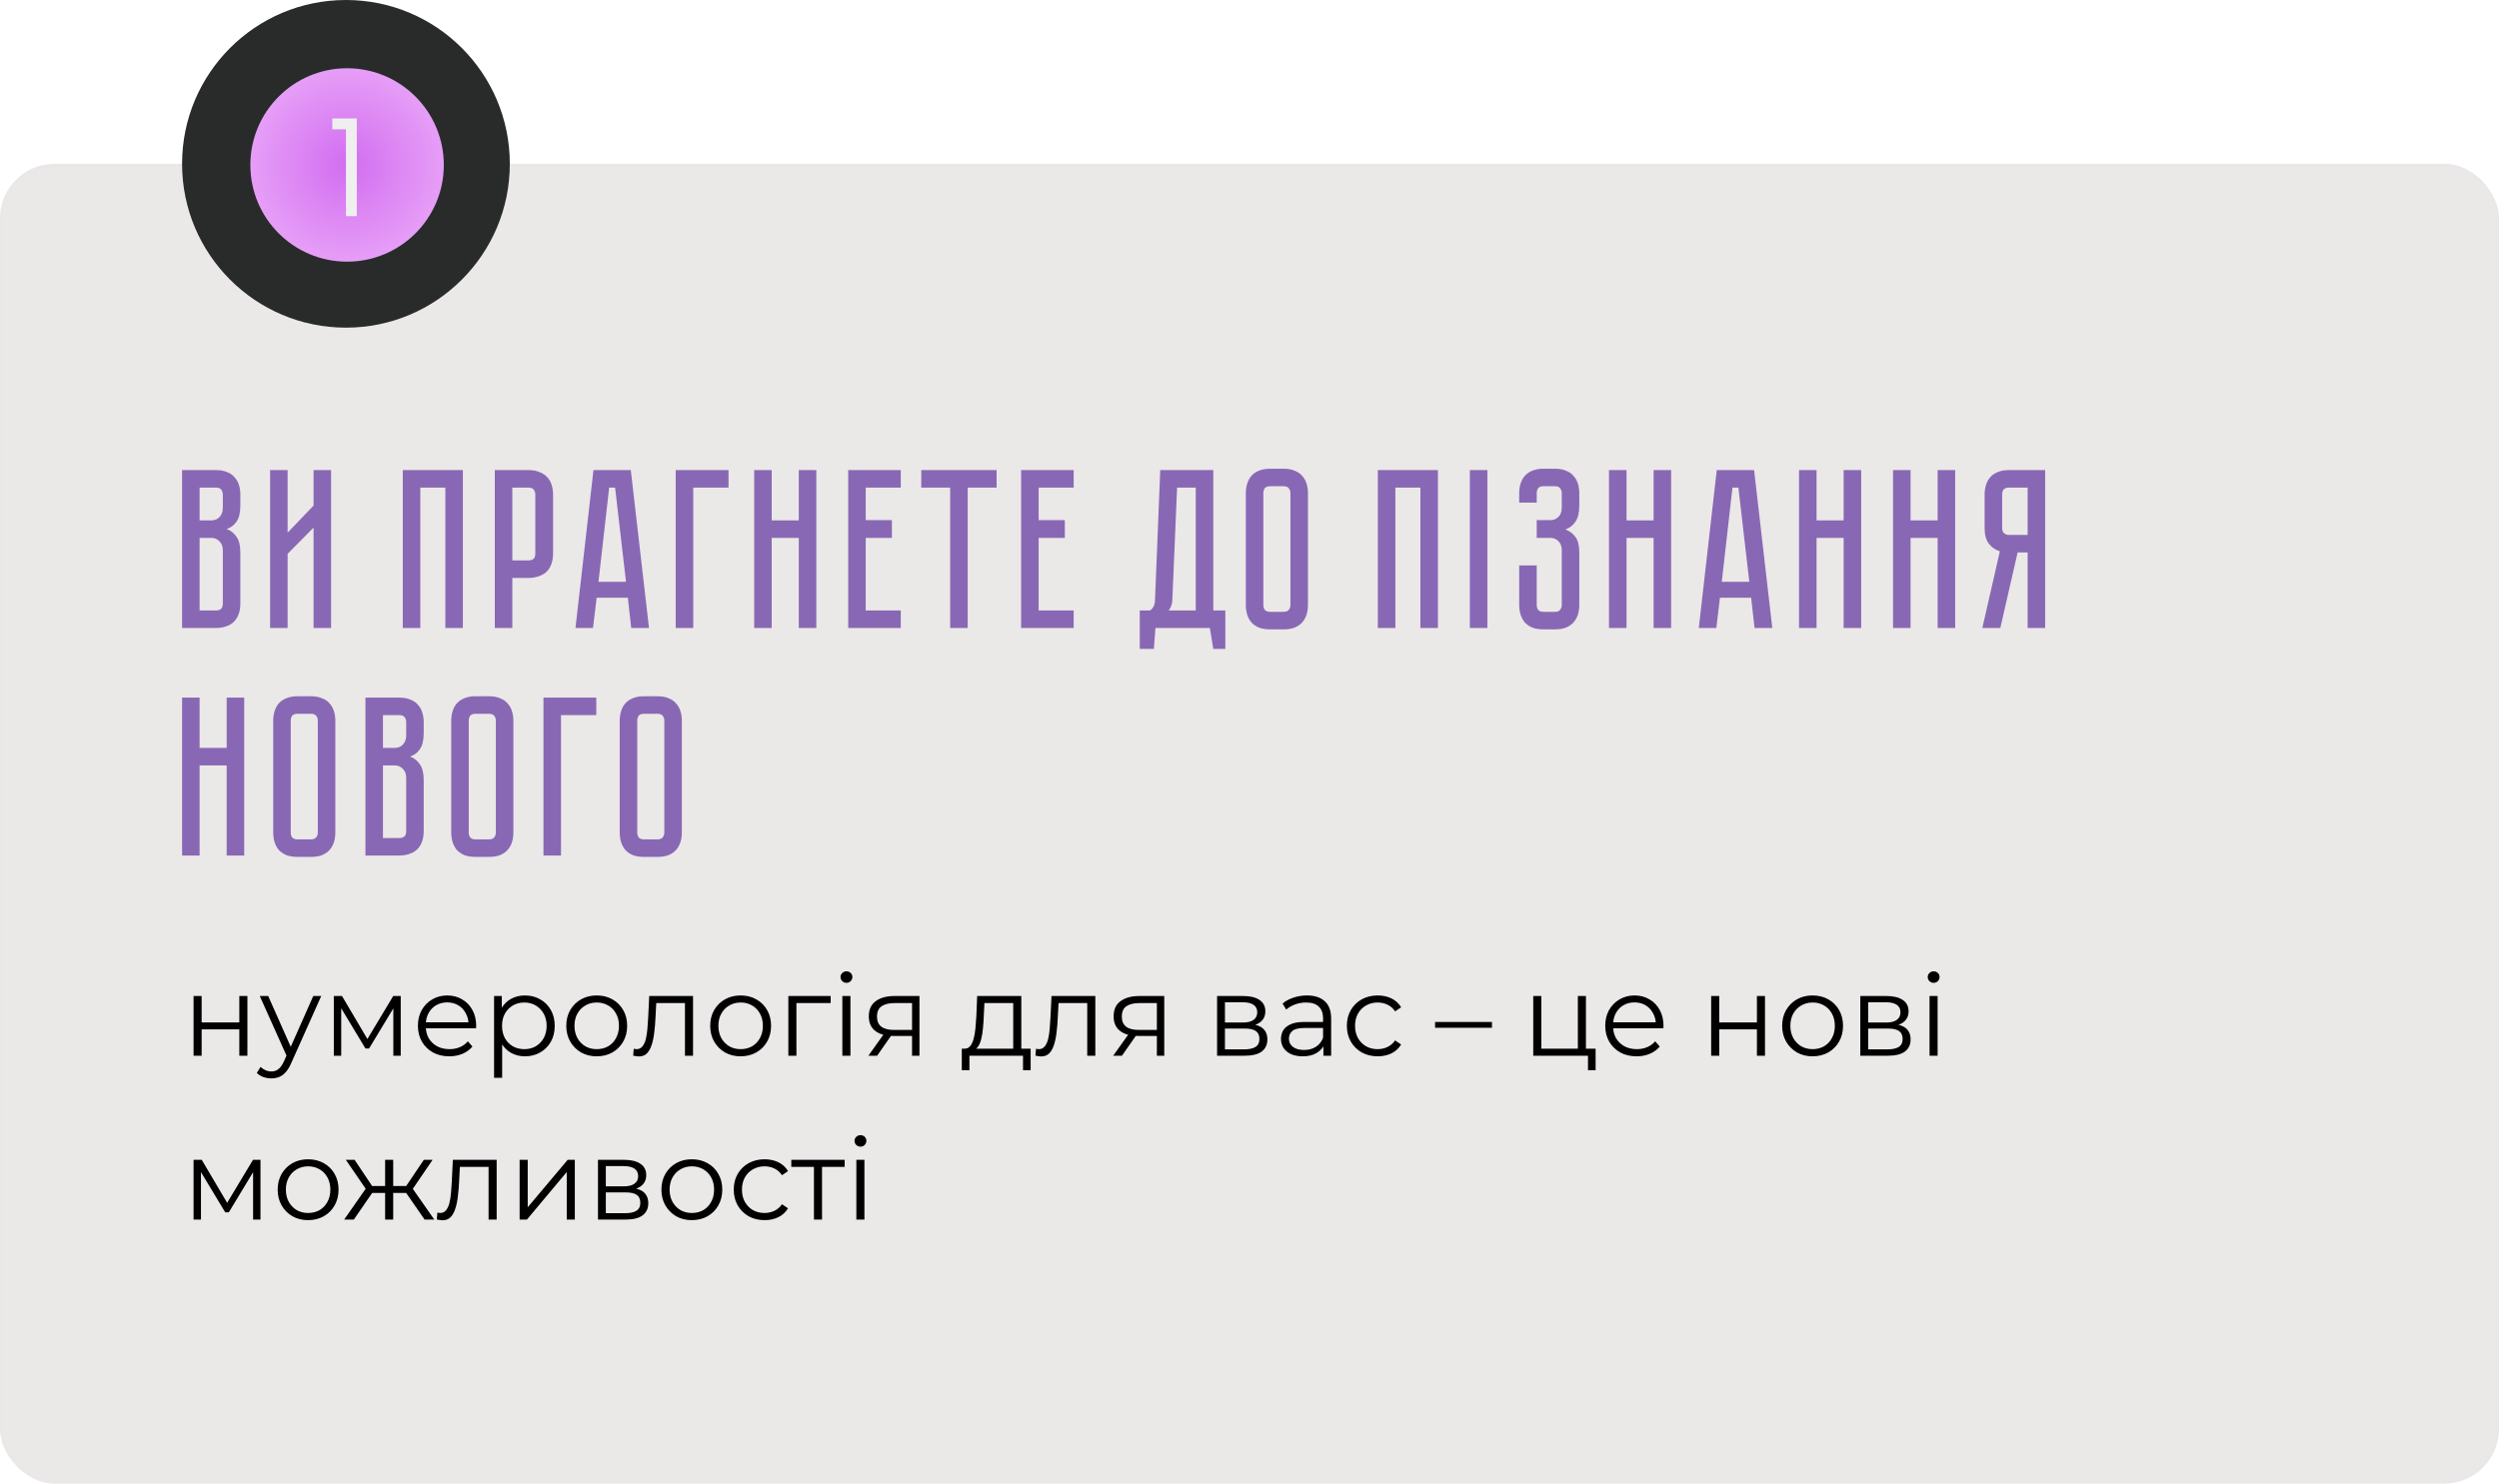
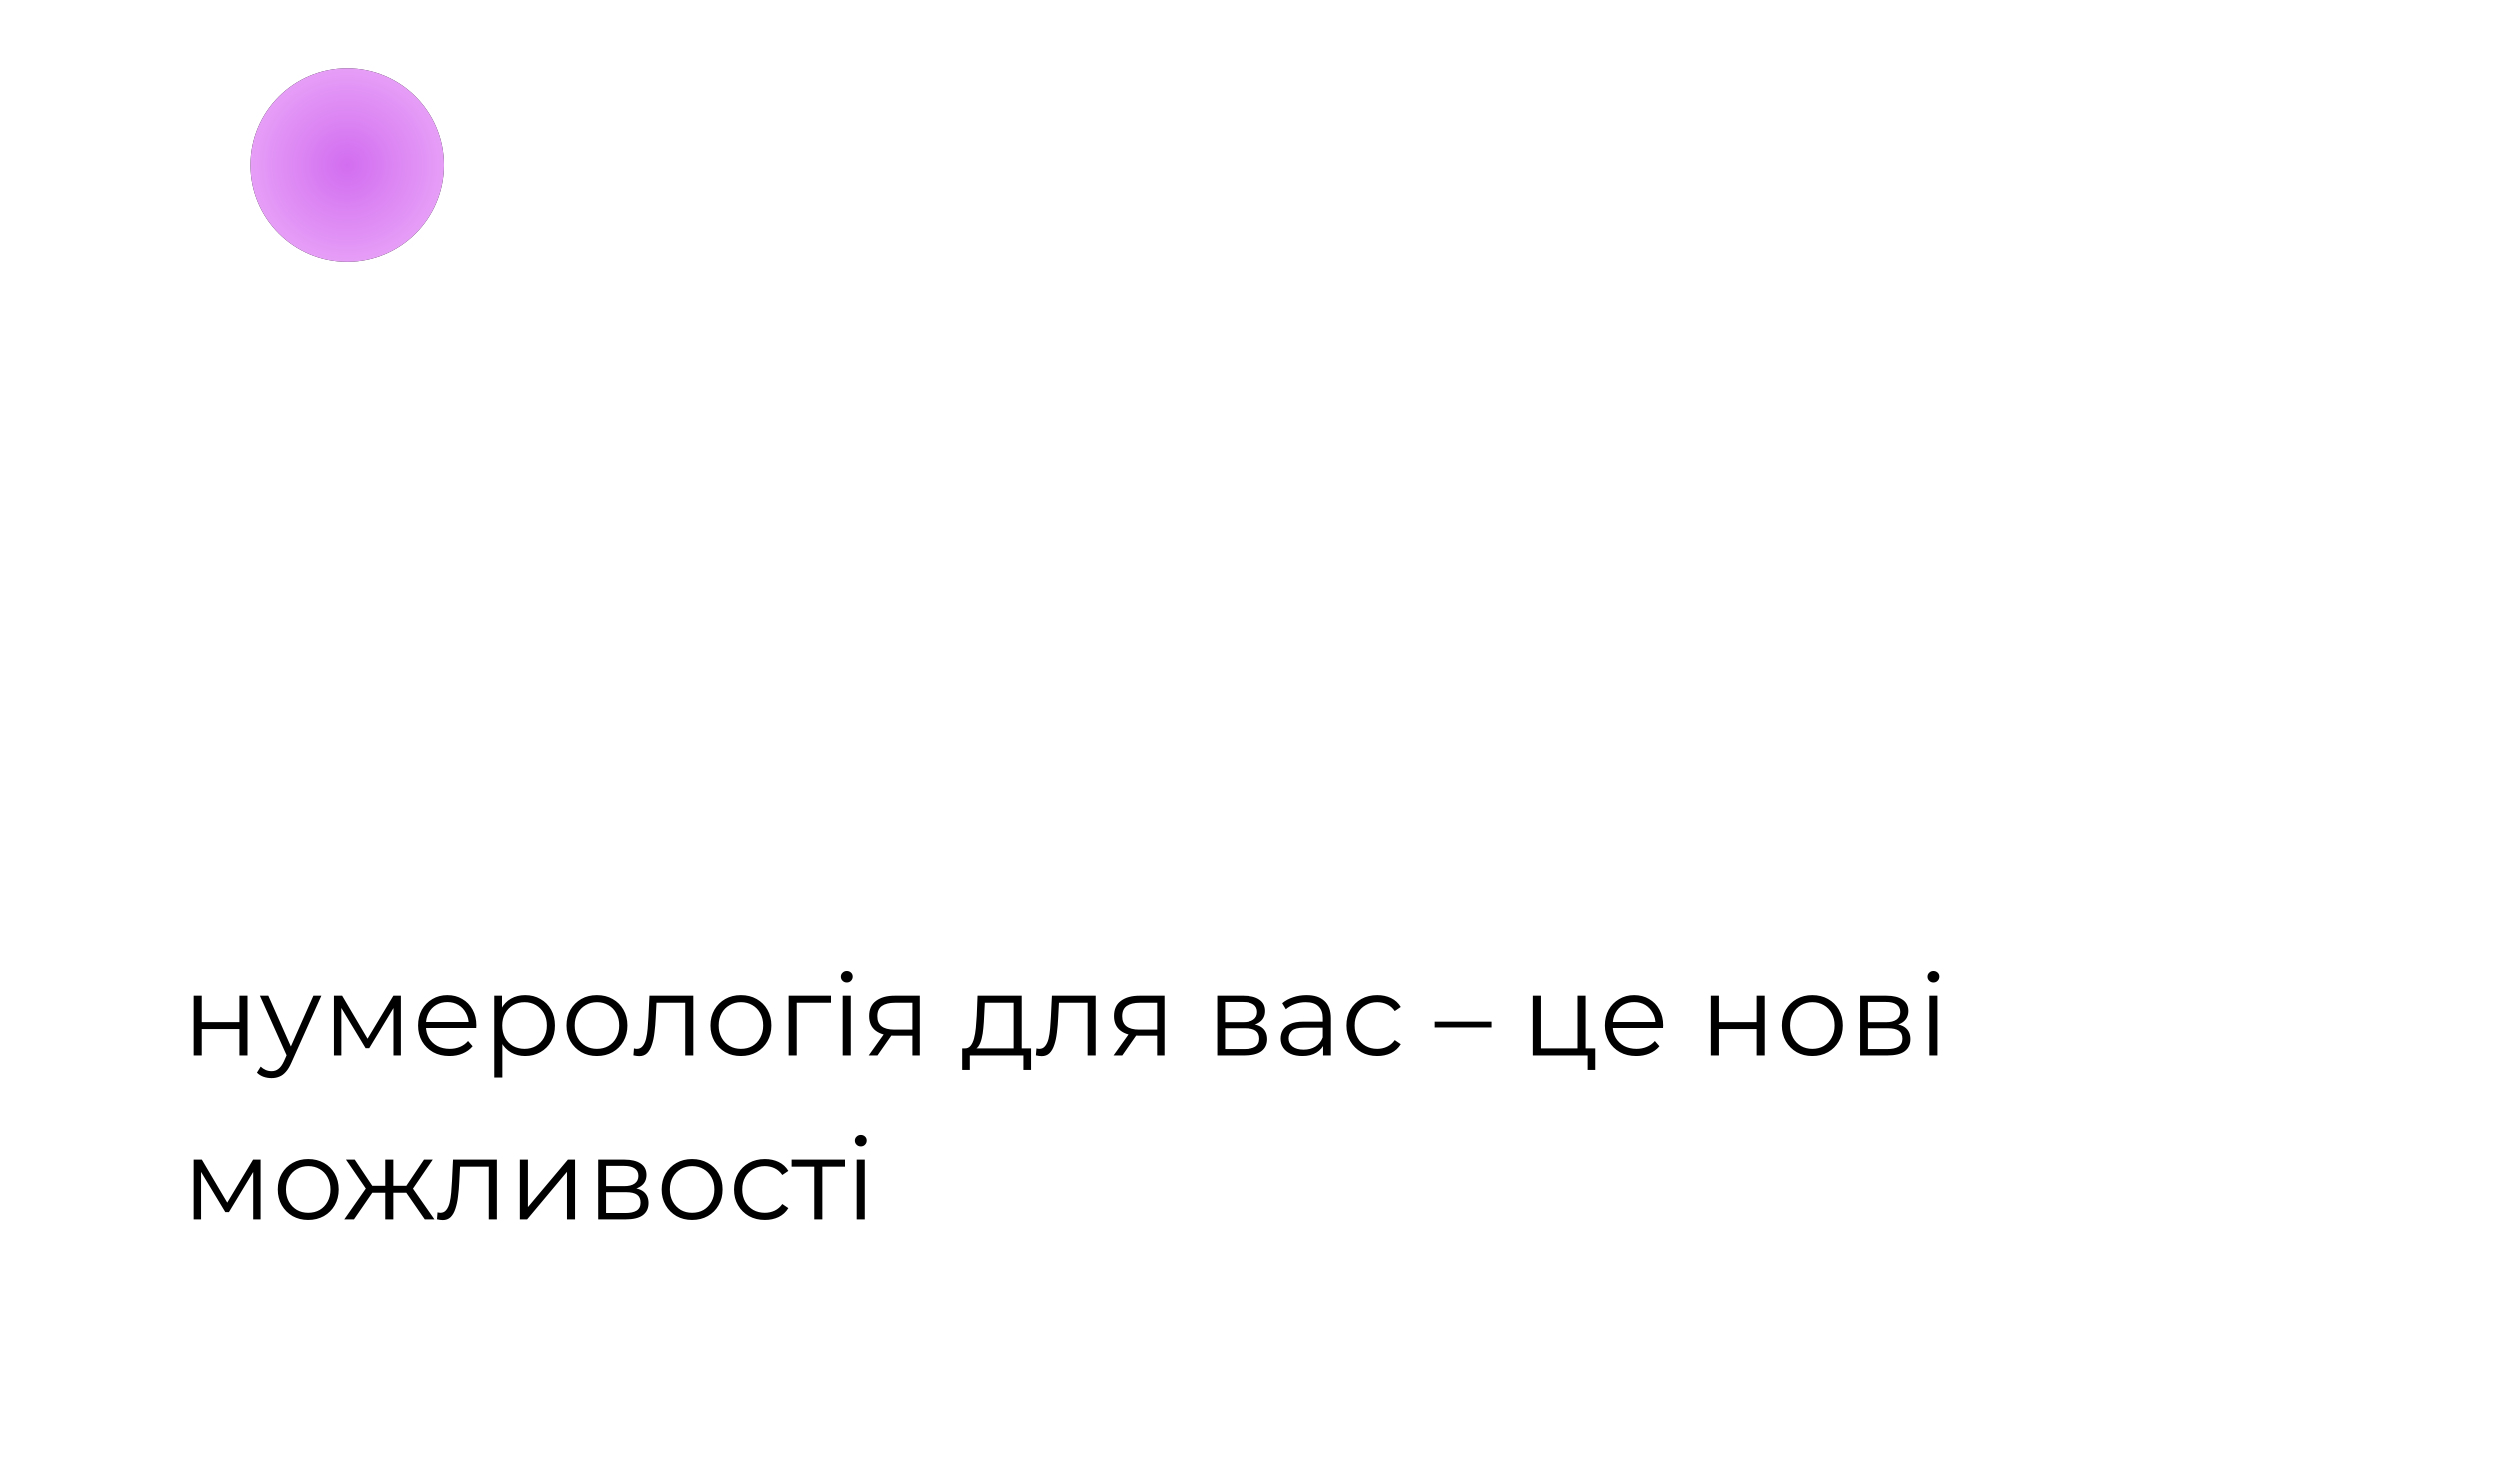
<svg xmlns="http://www.w3.org/2000/svg" width="549" height="326" viewBox="0 0 549 326" fill="none">
-   <rect y="36" width="549" height="290" rx="12" fill="#EBE8E8" />
-   <rect x="0.336" y="36.336" width="548.328" height="289.328" rx="11.664" stroke="#E4E4E4" stroke-opacity="0.25" stroke-width="0.672" />
-   <path d="M47.45 103.3C48.417 103.3 49.233 103.45 49.9 103.75C50.6 104.017 51.15 104.4 51.55 104.9C51.983 105.367 52.3 105.933 52.5 106.6C52.7 107.233 52.8 107.917 52.8 108.65V111.1C52.8 112.667 52.517 113.85 51.95 114.65C51.417 115.417 50.7 115.95 49.8 116.25C50.7 116.583 51.417 117.15 51.95 117.95C52.517 118.717 52.8 119.883 52.8 121.45V132.65C52.8 133.617 52.65 134.45 52.35 135.15C52.083 135.817 51.7 136.367 51.2 136.8C50.733 137.2 50.167 137.5 49.5 137.7C48.867 137.9 48.183 138 47.45 138H40V103.3H47.45ZM48.95 120.95C48.95 120.083 48.7 119.417 48.2 118.95C47.733 118.45 47.15 118.2 46.45 118.2H43.85V134.15H47.45C47.883 134.15 48.233 134.05 48.5 133.85C48.8 133.617 48.95 133.217 48.95 132.65V120.95ZM48.95 108.65C48.95 108.25 48.833 107.9 48.6 107.6C48.4 107.3 48.017 107.15 47.45 107.15H43.85V114.35H46.45C47.15 114.35 47.733 114.117 48.2 113.65C48.7 113.15 48.95 112.467 48.95 111.6V108.65ZM68.886 138V115.95L63.186 121.7V138H59.336V103.3H63.186V117.05L68.886 111.1V103.3H72.736V138H68.886ZM101.686 103.3V138H97.836V107.15H92.336V138H88.486V103.3H101.686ZM121.501 121.65C121.501 122.617 121.351 123.45 121.051 124.15C120.785 124.817 120.401 125.367 119.901 125.8C119.401 126.2 118.818 126.5 118.151 126.7C117.518 126.9 116.835 127 116.101 127H112.551V138H108.701V103.3H116.101C117.068 103.3 117.885 103.45 118.551 103.75C119.251 104.017 119.818 104.4 120.251 104.9C120.685 105.367 121.001 105.933 121.201 106.6C121.401 107.233 121.501 107.917 121.501 108.65V121.65ZM117.601 108.65C117.601 108.25 117.485 107.9 117.251 107.6C117.051 107.3 116.668 107.15 116.101 107.15H112.551V123.15H116.101C116.535 123.15 116.885 123.05 117.151 122.85C117.451 122.617 117.601 122.217 117.601 121.65V108.65ZM138.676 138L137.926 131.35H131.076L130.276 138H126.426L130.376 103.3H138.576L142.576 138H138.676ZM131.476 127.85H137.526L135.126 107.15H133.826L131.476 127.85ZM160.047 103.3V107.15H152.297V138H148.447V103.3H160.047ZM175.484 114.35V103.3H179.334V138H175.484V118.2H169.534V138H165.684V103.3H169.534V114.35H175.484ZM186.338 103.3H197.888V107.15H190.188V114.3H195.938V118.2H190.188V134.15H197.888V138H186.338V103.3ZM202.391 103.3H218.941V107.15H212.591V138H208.741V107.15H202.391V103.3ZM224.326 103.3H235.876V107.15H228.176V114.3H233.926V118.2H228.176V134.15H235.876V138H224.326V103.3ZM269.192 134.15V142.6H266.542L265.792 138H253.842L253.492 142.6H250.392V134.15H252.642C253.342 133.683 253.709 132.917 253.742 131.85L254.892 103.3H266.542V134.15H269.192ZM262.692 134.15V107.15H258.592L257.542 132C257.476 132.867 257.209 133.583 256.742 134.15H262.692ZM281.991 103C282.958 103 283.775 103.15 284.441 103.45C285.141 103.717 285.691 104.1 286.091 104.6C286.525 105.067 286.841 105.633 287.041 106.3C287.241 106.933 287.341 107.617 287.341 108.35V132.95C287.341 133.683 287.241 134.383 287.041 135.05C286.841 135.683 286.525 136.25 286.091 136.75C285.691 137.217 285.141 137.6 284.441 137.9C283.775 138.167 282.958 138.3 281.991 138.3H279.041C278.075 138.3 277.241 138.167 276.541 137.9C275.875 137.6 275.325 137.217 274.891 136.75C274.491 136.25 274.191 135.683 273.991 135.05C273.791 134.383 273.691 133.683 273.691 132.95V108.35C273.691 107.617 273.791 106.933 273.991 106.3C274.191 105.633 274.491 105.067 274.891 104.6C275.325 104.1 275.875 103.717 276.541 103.45C277.241 103.15 278.075 103 279.041 103H281.991ZM281.991 134.45C282.525 134.45 282.908 134.3 283.141 134C283.375 133.7 283.491 133.35 283.491 132.95V108.35C283.491 107.95 283.375 107.6 283.141 107.3C282.908 107 282.525 106.85 281.991 106.85H279.041C278.475 106.85 278.075 107 277.841 107.3C277.641 107.6 277.541 107.95 277.541 108.35V132.95C277.541 133.35 277.641 133.7 277.841 134C278.075 134.3 278.475 134.45 279.041 134.45H281.991ZM315.895 103.3V138H312.045V107.15H306.545V138H302.695V103.3H315.895ZM322.91 103.3H326.76V138H322.91V103.3ZM341.6 103C342.567 103 343.383 103.15 344.05 103.45C344.75 103.717 345.3 104.1 345.7 104.6C346.133 105.067 346.45 105.633 346.65 106.3C346.85 106.933 346.95 107.617 346.95 108.35V111.1C346.95 112.633 346.667 113.817 346.1 114.65C345.567 115.45 344.833 116.017 343.9 116.35C344.833 116.683 345.567 117.233 346.1 118C346.667 118.733 346.95 119.867 346.95 121.4V132.95C346.95 133.683 346.85 134.383 346.65 135.05C346.45 135.683 346.133 136.25 345.7 136.75C345.3 137.217 344.75 137.6 344.05 137.9C343.383 138.167 342.567 138.3 341.6 138.3H339.1C338.133 138.3 337.3 138.167 336.6 137.9C335.933 137.6 335.383 137.217 334.95 136.75C334.55 136.25 334.25 135.683 334.05 135.05C333.85 134.383 333.75 133.683 333.75 132.95V124.25H337.6V132.95C337.6 133.35 337.7 133.7 337.9 134C338.133 134.3 338.533 134.45 339.1 134.45H341.6C342.167 134.45 342.55 134.3 342.75 134C342.983 133.7 343.1 133.35 343.1 132.95V120.95C343.1 120.05 342.85 119.367 342.35 118.9C341.883 118.433 341.3 118.2 340.6 118.2H337.6V114.3H340.6C341.3 114.3 341.883 114.067 342.35 113.6C342.85 113.133 343.1 112.45 343.1 111.55V108.35C343.1 107.95 342.983 107.6 342.75 107.3C342.55 107 342.167 106.85 341.6 106.85H339.1C338.533 106.85 338.133 107 337.9 107.3C337.7 107.6 337.6 107.95 337.6 108.35V110.45H333.75V108.35C333.75 107.617 333.85 106.933 334.05 106.3C334.25 105.633 334.55 105.067 334.95 104.6C335.383 104.1 335.933 103.717 336.6 103.45C337.3 103.15 338.133 103 339.1 103H341.6ZM363.277 114.35V103.3H367.127V138H363.277V118.2H357.327V138H353.477V103.3H357.327V114.35H363.277ZM385.453 138L384.703 131.35H377.853L377.053 138H373.203L377.153 103.3H385.353L389.353 138H385.453ZM378.253 127.85H384.303L381.903 107.15H380.603L378.253 127.85ZM405.025 114.35V103.3H408.875V138H405.025V118.2H399.075V138H395.225V103.3H399.075V114.35H405.025ZM425.679 114.35V103.3H429.529V138H425.679V118.2H419.729V138H415.879V103.3H419.729V114.35H425.679ZM449.296 103.3V138H445.446V121.4H443.246L439.446 138H435.496L439.346 121.15C438.379 120.85 437.579 120.3 436.946 119.5C436.313 118.7 435.996 117.55 435.996 116.05V108.65C435.996 107.917 436.096 107.233 436.296 106.6C436.496 105.933 436.796 105.367 437.196 104.9C437.629 104.4 438.179 104.017 438.846 103.75C439.546 103.45 440.379 103.3 441.346 103.3H449.296ZM445.446 107.15H441.346C440.779 107.15 440.379 107.3 440.146 107.6C439.946 107.9 439.846 108.25 439.846 108.65V116.05C439.846 116.583 439.996 116.967 440.296 117.2C440.596 117.433 440.946 117.55 441.346 117.55H445.446V107.15ZM49.8 164.35V153.3H53.65V188H49.8V168.2H43.85V188H40V153.3H43.85V164.35H49.8ZM68.32 153C69.286 153 70.103 153.15 70.769 153.45C71.469 153.717 72.019 154.1 72.419 154.6C72.853 155.067 73.169 155.633 73.37 156.3C73.57 156.933 73.669 157.617 73.669 158.35V182.95C73.669 183.683 73.57 184.383 73.37 185.05C73.169 185.683 72.853 186.25 72.419 186.75C72.019 187.217 71.469 187.6 70.769 187.9C70.103 188.167 69.286 188.3 68.32 188.3H65.37C64.403 188.3 63.569 188.167 62.87 187.9C62.203 187.6 61.653 187.217 61.219 186.75C60.819 186.25 60.52 185.683 60.319 185.05C60.12 184.383 60.02 183.683 60.02 182.95V158.35C60.02 157.617 60.12 156.933 60.319 156.3C60.52 155.633 60.819 155.067 61.219 154.6C61.653 154.1 62.203 153.717 62.87 153.45C63.569 153.15 64.403 153 65.37 153H68.32ZM68.32 184.45C68.853 184.45 69.236 184.3 69.469 184C69.703 183.7 69.82 183.35 69.82 182.95V158.35C69.82 157.95 69.703 157.6 69.469 157.3C69.236 157 68.853 156.85 68.32 156.85H65.37C64.803 156.85 64.403 157 64.169 157.3C63.969 157.6 63.87 157.95 63.87 158.35V182.95C63.87 183.35 63.969 183.7 64.169 184C64.403 184.3 64.803 184.45 65.37 184.45H68.32ZM87.733 153.3C88.7 153.3 89.516 153.45 90.183 153.75C90.883 154.017 91.433 154.4 91.833 154.9C92.266 155.367 92.583 155.933 92.783 156.6C92.983 157.233 93.083 157.917 93.083 158.65V161.1C93.083 162.667 92.8 163.85 92.233 164.65C91.7 165.417 90.983 165.95 90.083 166.25C90.983 166.583 91.7 167.15 92.233 167.95C92.8 168.717 93.083 169.883 93.083 171.45V182.65C93.083 183.617 92.933 184.45 92.633 185.15C92.367 185.817 91.983 186.367 91.483 186.8C91.016 187.2 90.45 187.5 89.783 187.7C89.15 187.9 88.466 188 87.733 188H80.283V153.3H87.733ZM89.233 170.95C89.233 170.083 88.983 169.417 88.483 168.95C88.016 168.45 87.433 168.2 86.733 168.2H84.133V184.15H87.733C88.166 184.15 88.516 184.05 88.783 183.85C89.083 183.617 89.233 183.217 89.233 182.65V170.95ZM89.233 158.65C89.233 158.25 89.117 157.9 88.883 157.6C88.683 157.3 88.3 157.15 87.733 157.15H84.133V164.35H86.733C87.433 164.35 88.016 164.117 88.483 163.65C88.983 163.15 89.233 162.467 89.233 161.6V158.65ZM107.431 153C108.398 153 109.214 153.15 109.881 153.45C110.581 153.717 111.131 154.1 111.531 154.6C111.964 155.067 112.281 155.633 112.481 156.3C112.681 156.933 112.781 157.617 112.781 158.35V182.95C112.781 183.683 112.681 184.383 112.481 185.05C112.281 185.683 111.964 186.25 111.531 186.75C111.131 187.217 110.581 187.6 109.881 187.9C109.214 188.167 108.398 188.3 107.431 188.3H104.481C103.514 188.3 102.681 188.167 101.981 187.9C101.314 187.6 100.764 187.217 100.331 186.75C99.931 186.25 99.631 185.683 99.431 185.05C99.231 184.383 99.131 183.683 99.131 182.95V158.35C99.131 157.617 99.231 156.933 99.431 156.3C99.631 155.633 99.931 155.067 100.331 154.6C100.764 154.1 101.314 153.717 101.981 153.45C102.681 153.15 103.514 153 104.481 153H107.431ZM107.431 184.45C107.964 184.45 108.348 184.3 108.581 184C108.814 183.7 108.931 183.35 108.931 182.95V158.35C108.931 157.95 108.814 157.6 108.581 157.3C108.348 157 107.964 156.85 107.431 156.85H104.481C103.914 156.85 103.514 157 103.281 157.3C103.081 157.6 102.981 157.95 102.981 158.35V182.95C102.981 183.35 103.081 183.7 103.281 184C103.514 184.3 103.914 184.45 104.481 184.45H107.431ZM130.995 153.3V157.15H123.245V188H119.395V153.3H130.995ZM144.443 153C145.409 153 146.226 153.15 146.893 153.45C147.593 153.717 148.143 154.1 148.543 154.6C148.976 155.067 149.293 155.633 149.493 156.3C149.693 156.933 149.793 157.617 149.793 158.35V182.95C149.793 183.683 149.693 184.383 149.493 185.05C149.293 185.683 148.976 186.25 148.543 186.75C148.143 187.217 147.593 187.6 146.893 187.9C146.226 188.167 145.409 188.3 144.443 188.3H141.493C140.526 188.3 139.693 188.167 138.993 187.9C138.326 187.6 137.776 187.217 137.343 186.75C136.943 186.25 136.643 185.683 136.443 185.05C136.243 184.383 136.143 183.683 136.143 182.95V158.35C136.143 157.617 136.243 156.933 136.443 156.3C136.643 155.633 136.943 155.067 137.343 154.6C137.776 154.1 138.326 153.717 138.993 153.45C139.693 153.15 140.526 153 141.493 153H144.443ZM144.443 184.45C144.976 184.45 145.359 184.3 145.593 184C145.826 183.7 145.943 183.35 145.943 182.95V158.35C145.943 157.95 145.826 157.6 145.593 157.3C145.359 157 144.976 156.85 144.443 156.85H141.493C140.926 156.85 140.526 157 140.293 157.3C140.093 157.6 139.993 157.95 139.993 158.35V182.95C139.993 183.35 140.093 183.7 140.293 184C140.526 184.3 140.926 184.45 141.493 184.45H144.443Z" fill="#8868B4" />
-   <circle cx="76" cy="36" r="36" fill="#292B2B" />
  <circle cx="76.25" cy="36.25" r="21.25" fill="#292B2B" />
  <circle cx="76.25" cy="36.25" r="21.25" fill="url(#paint0_radial_287_777)" />
-   <path d="M78.382 26.032V47.5H76.001V28.414H73V26.032H78.382Z" fill="#EFEFEF" />
  <path d="M42.525 232V218.875H44.3V224.675H52.575V218.875H54.35V232H52.575V226.2H44.3V232H42.525ZM59.62 236.975C59.004 236.975 58.412 236.875 57.845 236.675C57.295 236.475 56.82 236.175 56.42 235.775L57.245 234.45C57.578 234.767 57.937 235.008 58.32 235.175C58.72 235.358 59.162 235.45 59.645 235.45C60.228 235.45 60.728 235.283 61.145 234.95C61.578 234.633 61.987 234.067 62.37 233.25L63.22 231.325L63.42 231.05L68.82 218.875H70.57L63.995 233.575C63.629 234.425 63.22 235.1 62.77 235.6C62.337 236.1 61.862 236.45 61.345 236.65C60.828 236.867 60.254 236.975 59.62 236.975ZM63.12 232.375L57.07 218.875H58.92L64.27 230.925L63.12 232.375ZM73.335 232V218.875H75.135L81.085 228.95H80.335L86.385 218.875H88.035V232H86.41V220.9L86.736 221.05L81.085 230.4H80.285L74.585 220.95L74.96 220.875V232H73.335ZM98.712 232.125C97.345 232.125 96.145 231.842 95.112 231.275C94.078 230.692 93.27 229.9 92.686 228.9C92.103 227.883 91.811 226.725 91.811 225.425C91.811 224.125 92.087 222.975 92.636 221.975C93.203 220.975 93.97 220.192 94.936 219.625C95.92 219.042 97.02 218.75 98.237 218.75C99.47 218.75 100.562 219.033 101.512 219.6C102.478 220.15 103.237 220.933 103.787 221.95C104.337 222.95 104.612 224.108 104.612 225.425C104.612 225.508 104.603 225.6 104.587 225.7C104.587 225.783 104.587 225.875 104.587 225.975H93.162V224.65H103.637L102.937 225.175C102.937 224.225 102.728 223.383 102.312 222.65C101.912 221.9 101.362 221.317 100.662 220.9C99.962 220.483 99.153 220.275 98.237 220.275C97.337 220.275 96.528 220.483 95.811 220.9C95.095 221.317 94.537 221.9 94.136 222.65C93.737 223.4 93.537 224.258 93.537 225.225V225.5C93.537 226.5 93.753 227.383 94.186 228.15C94.636 228.9 95.253 229.492 96.037 229.925C96.837 230.342 97.745 230.55 98.761 230.55C99.561 230.55 100.303 230.408 100.987 230.125C101.687 229.842 102.287 229.408 102.787 228.825L103.787 229.975C103.203 230.675 102.47 231.208 101.587 231.575C100.72 231.942 99.761 232.125 98.712 232.125ZM115.316 232.125C114.182 232.125 113.157 231.867 112.241 231.35C111.324 230.817 110.591 230.058 110.041 229.075C109.507 228.075 109.241 226.858 109.241 225.425C109.241 223.992 109.507 222.783 110.041 221.8C110.574 220.8 111.299 220.042 112.216 219.525C113.132 219.008 114.166 218.75 115.316 218.75C116.566 218.75 117.682 219.033 118.666 219.6C119.666 220.15 120.449 220.933 121.016 221.95C121.582 222.95 121.866 224.108 121.866 225.425C121.866 226.758 121.582 227.925 121.016 228.925C120.449 229.925 119.666 230.708 118.666 231.275C117.682 231.842 116.566 232.125 115.316 232.125ZM108.541 236.85V218.875H110.241V222.825L110.066 225.45L110.316 228.1V236.85H108.541ZM115.191 230.55C116.124 230.55 116.957 230.342 117.691 229.925C118.424 229.492 119.007 228.892 119.441 228.125C119.874 227.342 120.091 226.442 120.091 225.425C120.091 224.408 119.874 223.517 119.441 222.75C119.007 221.983 118.424 221.383 117.691 220.95C116.957 220.517 116.124 220.3 115.191 220.3C114.257 220.3 113.416 220.517 112.666 220.95C111.932 221.383 111.349 221.983 110.916 222.75C110.499 223.517 110.291 224.408 110.291 225.425C110.291 226.442 110.499 227.342 110.916 228.125C111.349 228.892 111.932 229.492 112.666 229.925C113.416 230.342 114.257 230.55 115.191 230.55ZM131.079 232.125C129.813 232.125 128.671 231.842 127.654 231.275C126.654 230.692 125.863 229.9 125.279 228.9C124.696 227.883 124.404 226.725 124.404 225.425C124.404 224.108 124.696 222.95 125.279 221.95C125.863 220.95 126.654 220.167 127.654 219.6C128.654 219.033 129.796 218.75 131.079 218.75C132.379 218.75 133.529 219.033 134.529 219.6C135.546 220.167 136.338 220.95 136.904 221.95C137.488 222.95 137.779 224.108 137.779 225.425C137.779 226.725 137.488 227.883 136.904 228.9C136.338 229.9 135.546 230.692 134.529 231.275C133.513 231.842 132.363 232.125 131.079 232.125ZM131.079 230.55C132.029 230.55 132.871 230.342 133.604 229.925C134.338 229.492 134.913 228.892 135.329 228.125C135.763 227.342 135.979 226.442 135.979 225.425C135.979 224.392 135.763 223.492 135.329 222.725C134.913 221.958 134.338 221.367 133.604 220.95C132.871 220.517 132.038 220.3 131.104 220.3C130.171 220.3 129.338 220.517 128.604 220.95C127.871 221.367 127.288 221.958 126.854 222.725C126.421 223.492 126.204 224.392 126.204 225.425C126.204 226.442 126.421 227.342 126.854 228.125C127.288 228.892 127.871 229.492 128.604 229.925C129.338 230.342 130.163 230.55 131.079 230.55ZM139.1 231.975L139.225 230.45C139.341 230.467 139.45 230.492 139.55 230.525C139.666 230.542 139.766 230.55 139.85 230.55C140.383 230.55 140.808 230.35 141.125 229.95C141.458 229.55 141.708 229.017 141.875 228.35C142.041 227.683 142.158 226.933 142.225 226.1C142.291 225.25 142.35 224.4 142.4 223.55L142.625 218.875H152.25V232H150.475V219.9L150.925 220.425H143.775L144.2 219.875L144 223.675C143.95 224.808 143.858 225.892 143.725 226.925C143.608 227.958 143.416 228.867 143.15 229.65C142.9 230.433 142.55 231.05 142.1 231.5C141.65 231.933 141.075 232.15 140.375 232.15C140.175 232.15 139.966 232.133 139.75 232.1C139.55 232.067 139.333 232.025 139.1 231.975ZM162.696 232.125C161.429 232.125 160.287 231.842 159.271 231.275C158.271 230.692 157.479 229.9 156.896 228.9C156.312 227.883 156.021 226.725 156.021 225.425C156.021 224.108 156.312 222.95 156.896 221.95C157.479 220.95 158.271 220.167 159.271 219.6C160.271 219.033 161.412 218.75 162.696 218.75C163.996 218.75 165.146 219.033 166.146 219.6C167.162 220.167 167.954 220.95 168.521 221.95C169.104 222.95 169.396 224.108 169.396 225.425C169.396 226.725 169.104 227.883 168.521 228.9C167.954 229.9 167.162 230.692 166.146 231.275C165.129 231.842 163.979 232.125 162.696 232.125ZM162.696 230.55C163.646 230.55 164.487 230.342 165.221 229.925C165.954 229.492 166.529 228.892 166.946 228.125C167.379 227.342 167.596 226.442 167.596 225.425C167.596 224.392 167.379 223.492 166.946 222.725C166.529 221.958 165.954 221.367 165.221 220.95C164.487 220.517 163.654 220.3 162.721 220.3C161.787 220.3 160.954 220.517 160.221 220.95C159.487 221.367 158.904 221.958 158.471 222.725C158.037 223.492 157.821 224.392 157.821 225.425C157.821 226.442 158.037 227.342 158.471 228.125C158.904 228.892 159.487 229.492 160.221 229.925C160.954 230.342 161.779 230.55 162.696 230.55ZM173.189 232V218.875H182.489V220.425H174.514L174.964 219.975V232H173.189ZM185.054 232V218.875H186.829V232H185.054ZM185.954 215.975C185.588 215.975 185.279 215.85 185.029 215.6C184.779 215.35 184.654 215.05 184.654 214.7C184.654 214.35 184.779 214.058 185.029 213.825C185.279 213.575 185.588 213.45 185.954 213.45C186.321 213.45 186.629 213.567 186.879 213.8C187.129 214.033 187.254 214.325 187.254 214.675C187.254 215.042 187.129 215.35 186.879 215.6C186.646 215.85 186.338 215.975 185.954 215.975ZM200.365 232V227.275L200.69 227.65H196.24C194.557 227.65 193.24 227.283 192.29 226.55C191.34 225.817 190.865 224.75 190.865 223.35C190.865 221.85 191.374 220.733 192.39 220C193.407 219.25 194.765 218.875 196.465 218.875H201.99V232H200.365ZM190.765 232L194.365 226.95H196.215L192.69 232H190.765ZM200.365 226.75V219.9L200.69 220.425H196.515C195.299 220.425 194.349 220.658 193.665 221.125C192.999 221.592 192.665 222.35 192.665 223.4C192.665 225.35 193.907 226.325 196.39 226.325H200.69L200.365 226.75ZM222.594 231.15V220.425H216.269L216.119 223.35C216.086 224.233 216.028 225.1 215.944 225.95C215.878 226.8 215.753 227.583 215.569 228.3C215.403 229 215.161 229.575 214.844 230.025C214.528 230.458 214.119 230.708 213.619 230.775L211.844 230.45C212.361 230.467 212.786 230.283 213.119 229.9C213.453 229.5 213.711 228.958 213.894 228.275C214.078 227.592 214.211 226.817 214.294 225.95C214.378 225.067 214.444 224.167 214.494 223.25L214.669 218.875H224.369V231.15H222.594ZM211.294 235.175V230.45H226.419V235.175H224.744V232H212.969V235.175H211.294ZM227.479 231.975L227.604 230.45C227.72 230.467 227.829 230.492 227.929 230.525C228.045 230.542 228.145 230.55 228.229 230.55C228.762 230.55 229.187 230.35 229.504 229.95C229.837 229.55 230.087 229.017 230.254 228.35C230.42 227.683 230.537 226.933 230.604 226.1C230.67 225.25 230.729 224.4 230.779 223.55L231.004 218.875H240.629V232H238.854V219.9L239.304 220.425H232.154L232.579 219.875L232.379 223.675C232.329 224.808 232.237 225.892 232.104 226.925C231.987 227.958 231.795 228.867 231.529 229.65C231.279 230.433 230.929 231.05 230.479 231.5C230.029 231.933 229.454 232.15 228.754 232.15C228.554 232.15 228.345 232.133 228.129 232.1C227.929 232.067 227.712 232.025 227.479 231.975ZM254.149 232V227.275L254.474 227.65H250.024C248.341 227.65 247.024 227.283 246.074 226.55C245.124 225.817 244.649 224.75 244.649 223.35C244.649 221.85 245.158 220.733 246.174 220C247.191 219.25 248.549 218.875 250.249 218.875H255.774V232H254.149ZM244.549 232L248.149 226.95H249.999L246.474 232H244.549ZM254.149 226.75V219.9L254.474 220.425H250.299C249.083 220.425 248.133 220.658 247.449 221.125C246.783 221.592 246.449 222.35 246.449 223.4C246.449 225.35 247.691 226.325 250.174 226.325H254.474L254.149 226.75ZM267.379 232V218.875H273.179C274.662 218.875 275.829 219.158 276.679 219.725C277.545 220.292 277.979 221.125 277.979 222.225C277.979 223.292 277.57 224.117 276.754 224.7C275.937 225.267 274.862 225.55 273.529 225.55L273.879 225.025C275.445 225.025 276.595 225.317 277.329 225.9C278.062 226.483 278.429 227.325 278.429 228.425C278.429 229.558 278.012 230.442 277.179 231.075C276.362 231.692 275.087 232 273.354 232H267.379ZM269.104 230.6H273.279C274.395 230.6 275.237 230.425 275.804 230.075C276.387 229.708 276.679 229.125 276.679 228.325C276.679 227.525 276.42 226.942 275.904 226.575C275.387 226.208 274.57 226.025 273.454 226.025H269.104V230.6ZM269.104 224.7H273.054C274.07 224.7 274.845 224.508 275.379 224.125C275.929 223.742 276.204 223.183 276.204 222.45C276.204 221.717 275.929 221.167 275.379 220.8C274.845 220.433 274.07 220.25 273.054 220.25H269.104V224.7ZM290.738 232V229.1L290.663 228.625V223.775C290.663 222.658 290.347 221.8 289.713 221.2C289.097 220.6 288.172 220.3 286.938 220.3C286.088 220.3 285.28 220.442 284.513 220.725C283.747 221.008 283.097 221.383 282.563 221.85L281.763 220.525C282.43 219.958 283.23 219.525 284.163 219.225C285.097 218.908 286.08 218.75 287.113 218.75C288.813 218.75 290.122 219.175 291.038 220.025C291.972 220.858 292.438 222.133 292.438 223.85V232H290.738ZM286.213 232.125C285.23 232.125 284.372 231.967 283.638 231.65C282.922 231.317 282.372 230.867 281.988 230.3C281.605 229.717 281.413 229.05 281.413 228.3C281.413 227.617 281.572 227 281.888 226.45C282.222 225.883 282.755 225.433 283.488 225.1C284.238 224.75 285.238 224.575 286.488 224.575H291.013V225.9H286.538C285.272 225.9 284.388 226.125 283.888 226.575C283.405 227.025 283.163 227.583 283.163 228.25C283.163 229 283.455 229.6 284.038 230.05C284.622 230.5 285.438 230.725 286.488 230.725C287.488 230.725 288.347 230.5 289.063 230.05C289.797 229.583 290.33 228.917 290.663 228.05L291.063 229.275C290.73 230.142 290.147 230.833 289.313 231.35C288.497 231.867 287.463 232.125 286.213 232.125ZM302.664 232.125C301.364 232.125 300.197 231.842 299.164 231.275C298.147 230.692 297.347 229.9 296.764 228.9C296.18 227.883 295.889 226.725 295.889 225.425C295.889 224.108 296.18 222.95 296.764 221.95C297.347 220.95 298.147 220.167 299.164 219.6C300.197 219.033 301.364 218.75 302.664 218.75C303.78 218.75 304.789 218.967 305.689 219.4C306.589 219.833 307.297 220.483 307.814 221.35L306.489 222.25C306.039 221.583 305.48 221.092 304.814 220.775C304.147 220.458 303.422 220.3 302.639 220.3C301.705 220.3 300.864 220.517 300.114 220.95C299.364 221.367 298.772 221.958 298.339 222.725C297.905 223.492 297.689 224.392 297.689 225.425C297.689 226.458 297.905 227.358 298.339 228.125C298.772 228.892 299.364 229.492 300.114 229.925C300.864 230.342 301.705 230.55 302.639 230.55C303.422 230.55 304.147 230.392 304.814 230.075C305.48 229.758 306.039 229.275 306.489 228.625L307.814 229.525C307.297 230.375 306.589 231.025 305.689 231.475C304.789 231.908 303.78 232.125 302.664 232.125ZM315.269 225.85V224.575H327.769V225.85H315.269ZM336.837 232V218.875H338.612V230.45H346.637V218.875H348.412V232H336.837ZM348.862 235.175V231.85L349.312 232H346.637V230.45H350.537V235.175H348.862ZM359.551 232.125C358.185 232.125 356.985 231.842 355.951 231.275C354.918 230.692 354.11 229.9 353.526 228.9C352.943 227.883 352.651 226.725 352.651 225.425C352.651 224.125 352.926 222.975 353.476 221.975C354.043 220.975 354.81 220.192 355.776 219.625C356.76 219.042 357.86 218.75 359.076 218.75C360.31 218.75 361.401 219.033 362.351 219.6C363.318 220.15 364.076 220.933 364.626 221.95C365.176 222.95 365.451 224.108 365.451 225.425C365.451 225.508 365.443 225.6 365.426 225.7C365.426 225.783 365.426 225.875 365.426 225.975H354.001V224.65H364.476L363.776 225.175C363.776 224.225 363.568 223.383 363.151 222.65C362.751 221.9 362.201 221.317 361.501 220.9C360.801 220.483 359.993 220.275 359.076 220.275C358.176 220.275 357.368 220.483 356.651 220.9C355.935 221.317 355.376 221.9 354.976 222.65C354.576 223.4 354.376 224.258 354.376 225.225V225.5C354.376 226.5 354.593 227.383 355.026 228.15C355.476 228.9 356.093 229.492 356.876 229.925C357.676 230.342 358.585 230.55 359.601 230.55C360.401 230.55 361.143 230.408 361.826 230.125C362.526 229.842 363.126 229.408 363.626 228.825L364.626 229.975C364.043 230.675 363.31 231.208 362.426 231.575C361.56 231.942 360.601 232.125 359.551 232.125ZM375.923 232V218.875H377.698V224.675H385.973V218.875H387.748V232H385.973V226.2H377.698V232H375.923ZM398.194 232.125C396.927 232.125 395.785 231.842 394.769 231.275C393.769 230.692 392.977 229.9 392.394 228.9C391.81 227.883 391.519 226.725 391.519 225.425C391.519 224.108 391.81 222.95 392.394 221.95C392.977 220.95 393.769 220.167 394.769 219.6C395.769 219.033 396.91 218.75 398.194 218.75C399.494 218.75 400.644 219.033 401.644 219.6C402.66 220.167 403.452 220.95 404.019 221.95C404.602 222.95 404.894 224.108 404.894 225.425C404.894 226.725 404.602 227.883 404.019 228.9C403.452 229.9 402.66 230.692 401.644 231.275C400.627 231.842 399.477 232.125 398.194 232.125ZM398.194 230.55C399.144 230.55 399.985 230.342 400.719 229.925C401.452 229.492 402.027 228.892 402.444 228.125C402.877 227.342 403.094 226.442 403.094 225.425C403.094 224.392 402.877 223.492 402.444 222.725C402.027 221.958 401.452 221.367 400.719 220.95C399.985 220.517 399.152 220.3 398.219 220.3C397.285 220.3 396.452 220.517 395.719 220.95C394.985 221.367 394.402 221.958 393.969 222.725C393.535 223.492 393.319 224.392 393.319 225.425C393.319 226.442 393.535 227.342 393.969 228.125C394.402 228.892 394.985 229.492 395.719 229.925C396.452 230.342 397.277 230.55 398.194 230.55ZM408.687 232V218.875H414.487C415.97 218.875 417.137 219.158 417.987 219.725C418.854 220.292 419.287 221.125 419.287 222.225C419.287 223.292 418.879 224.117 418.062 224.7C417.245 225.267 416.17 225.55 414.837 225.55L415.187 225.025C416.754 225.025 417.904 225.317 418.637 225.9C419.37 226.483 419.737 227.325 419.737 228.425C419.737 229.558 419.32 230.442 418.487 231.075C417.67 231.692 416.395 232 414.662 232H408.687ZM410.412 230.6H414.587C415.704 230.6 416.545 230.425 417.112 230.075C417.695 229.708 417.987 229.125 417.987 228.325C417.987 227.525 417.729 226.942 417.212 226.575C416.695 226.208 415.879 226.025 414.762 226.025H410.412V230.6ZM410.412 224.7H414.362C415.379 224.7 416.154 224.508 416.687 224.125C417.237 223.742 417.512 223.183 417.512 222.45C417.512 221.717 417.237 221.167 416.687 220.8C416.154 220.433 415.379 220.25 414.362 220.25H410.412V224.7ZM423.897 232V218.875H425.672V232H423.897ZM424.797 215.975C424.43 215.975 424.122 215.85 423.872 215.6C423.622 215.35 423.497 215.05 423.497 214.7C423.497 214.35 423.622 214.058 423.872 213.825C424.122 213.575 424.43 213.45 424.797 213.45C425.164 213.45 425.472 213.567 425.722 213.8C425.972 214.033 426.097 214.325 426.097 214.675C426.097 215.042 425.972 215.35 425.722 215.6C425.489 215.85 425.18 215.975 424.797 215.975ZM42.525 268V254.875H44.325L50.275 264.95H49.525L55.575 254.875H57.225V268H55.6V256.9L55.925 257.05L50.275 266.4H49.475L43.775 256.95L44.15 256.875V268H42.525ZM67.676 268.125C66.409 268.125 65.268 267.842 64.251 267.275C63.251 266.692 62.459 265.9 61.876 264.9C61.293 263.883 61.001 262.725 61.001 261.425C61.001 260.108 61.293 258.95 61.876 257.95C62.459 256.95 63.251 256.167 64.251 255.6C65.251 255.033 66.393 254.75 67.676 254.75C68.976 254.75 70.126 255.033 71.126 255.6C72.143 256.167 72.934 256.95 73.501 257.95C74.084 258.95 74.376 260.108 74.376 261.425C74.376 262.725 74.084 263.883 73.501 264.9C72.934 265.9 72.143 266.692 71.126 267.275C70.109 267.842 68.959 268.125 67.676 268.125ZM67.676 266.55C68.626 266.55 69.468 266.342 70.201 265.925C70.934 265.492 71.509 264.892 71.926 264.125C72.359 263.342 72.576 262.442 72.576 261.425C72.576 260.392 72.359 259.492 71.926 258.725C71.509 257.958 70.934 257.367 70.201 256.95C69.468 256.517 68.634 256.3 67.701 256.3C66.768 256.3 65.934 256.517 65.201 256.95C64.468 257.367 63.884 257.958 63.451 258.725C63.018 259.492 62.801 260.392 62.801 261.425C62.801 262.442 63.018 263.342 63.451 264.125C63.884 264.892 64.468 265.492 65.201 265.925C65.934 266.342 66.759 266.55 67.676 266.55ZM93.281 268L88.781 261.5L90.256 260.625L95.406 268H93.281ZM85.831 262.15V260.625H89.981V262.15H85.831ZM90.431 261.625L88.731 261.375L93.106 254.875H95.031L90.431 261.625ZM77.731 268H75.606L80.756 260.625L82.206 261.5L77.731 268ZM86.381 268H84.606V254.875H86.381V268ZM85.156 262.15H81.031V260.625H85.156V262.15ZM80.606 261.625L75.981 254.875H77.906L82.256 261.375L80.606 261.625ZM95.96 267.975L96.085 266.45C96.202 266.467 96.31 266.492 96.41 266.525C96.527 266.542 96.627 266.55 96.71 266.55C97.243 266.55 97.668 266.35 97.985 265.95C98.318 265.55 98.568 265.017 98.735 264.35C98.902 263.683 99.018 262.933 99.085 262.1C99.152 261.25 99.21 260.4 99.26 259.55L99.485 254.875H109.11V268H107.335V255.9L107.785 256.425H100.635L101.06 255.875L100.86 259.675C100.81 260.808 100.718 261.892 100.585 262.925C100.468 263.958 100.277 264.867 100.01 265.65C99.76 266.433 99.41 267.05 98.96 267.5C98.51 267.933 97.935 268.15 97.235 268.15C97.035 268.15 96.827 268.133 96.61 268.1C96.41 268.067 96.193 268.025 95.96 267.975ZM114.156 268V254.875H115.931V265.3L124.706 254.875H126.281V268H124.506V257.55L115.756 268H114.156ZM131.368 268V254.875H137.168C138.651 254.875 139.818 255.158 140.668 255.725C141.534 256.292 141.968 257.125 141.968 258.225C141.968 259.292 141.559 260.117 140.743 260.7C139.926 261.267 138.851 261.55 137.518 261.55L137.868 261.025C139.434 261.025 140.584 261.317 141.318 261.9C142.051 262.483 142.418 263.325 142.418 264.425C142.418 265.558 142.001 266.442 141.168 267.075C140.351 267.692 139.076 268 137.343 268H131.368ZM133.093 266.6H137.268C138.384 266.6 139.226 266.425 139.793 266.075C140.376 265.708 140.668 265.125 140.668 264.325C140.668 263.525 140.409 262.942 139.893 262.575C139.376 262.208 138.559 262.025 137.443 262.025H133.093V266.6ZM133.093 260.7H137.043C138.059 260.7 138.834 260.508 139.368 260.125C139.918 259.742 140.193 259.183 140.193 258.45C140.193 257.717 139.918 257.167 139.368 256.8C138.834 256.433 138.059 256.25 137.043 256.25H133.093V260.7ZM151.978 268.125C150.711 268.125 149.569 267.842 148.553 267.275C147.553 266.692 146.761 265.9 146.178 264.9C145.594 263.883 145.303 262.725 145.303 261.425C145.303 260.108 145.594 258.95 146.178 257.95C146.761 256.95 147.553 256.167 148.553 255.6C149.553 255.033 150.694 254.75 151.978 254.75C153.278 254.75 154.428 255.033 155.428 255.6C156.444 256.167 157.236 256.95 157.803 257.95C158.386 258.95 158.678 260.108 158.678 261.425C158.678 262.725 158.386 263.883 157.803 264.9C157.236 265.9 156.444 266.692 155.428 267.275C154.411 267.842 153.261 268.125 151.978 268.125ZM151.978 266.55C152.928 266.55 153.769 266.342 154.503 265.925C155.236 265.492 155.811 264.892 156.228 264.125C156.661 263.342 156.878 262.442 156.878 261.425C156.878 260.392 156.661 259.492 156.228 258.725C155.811 257.958 155.236 257.367 154.503 256.95C153.769 256.517 152.936 256.3 152.003 256.3C151.069 256.3 150.236 256.517 149.503 256.95C148.769 257.367 148.186 257.958 147.753 258.725C147.319 259.492 147.103 260.392 147.103 261.425C147.103 262.442 147.319 263.342 147.753 264.125C148.186 264.892 148.769 265.492 149.503 265.925C150.236 266.342 151.061 266.55 151.978 266.55ZM167.971 268.125C166.671 268.125 165.505 267.842 164.471 267.275C163.455 266.692 162.655 265.9 162.071 264.9C161.488 263.883 161.196 262.725 161.196 261.425C161.196 260.108 161.488 258.95 162.071 257.95C162.655 256.95 163.455 256.167 164.471 255.6C165.505 255.033 166.671 254.75 167.971 254.75C169.088 254.75 170.096 254.967 170.996 255.4C171.896 255.833 172.605 256.483 173.121 257.35L171.796 258.25C171.346 257.583 170.788 257.092 170.121 256.775C169.455 256.458 168.73 256.3 167.946 256.3C167.013 256.3 166.171 256.517 165.421 256.95C164.671 257.367 164.08 257.958 163.646 258.725C163.213 259.492 162.996 260.392 162.996 261.425C162.996 262.458 163.213 263.358 163.646 264.125C164.08 264.892 164.671 265.492 165.421 265.925C166.171 266.342 167.013 266.55 167.946 266.55C168.73 266.55 169.455 266.392 170.121 266.075C170.788 265.758 171.346 265.275 171.796 264.625L173.121 265.525C172.605 266.375 171.896 267.025 170.996 267.475C170.096 267.908 169.088 268.125 167.971 268.125ZM178.814 268V255.95L179.264 256.425H173.839V254.875H185.564V256.425H180.139L180.589 255.95V268H178.814ZM188.13 268V254.875H189.905V268H188.13ZM189.03 251.975C188.664 251.975 188.355 251.85 188.105 251.6C187.855 251.35 187.73 251.05 187.73 250.7C187.73 250.35 187.855 250.058 188.105 249.825C188.355 249.575 188.664 249.45 189.03 249.45C189.397 249.45 189.705 249.567 189.955 249.8C190.205 250.033 190.33 250.325 190.33 250.675C190.33 251.042 190.205 251.35 189.955 251.6C189.722 251.85 189.414 251.975 189.03 251.975Z" fill="black" />
  <defs>
    <radialGradient id="paint0_radial_287_777" cx="0" cy="0" r="1" gradientUnits="userSpaceOnUse" gradientTransform="translate(76.25 36.25) rotate(90) scale(21.25)">
      <stop stop-color="#D26DF0" />
      <stop offset="1" stop-color="#E69EF7" />
    </radialGradient>
  </defs>
</svg>